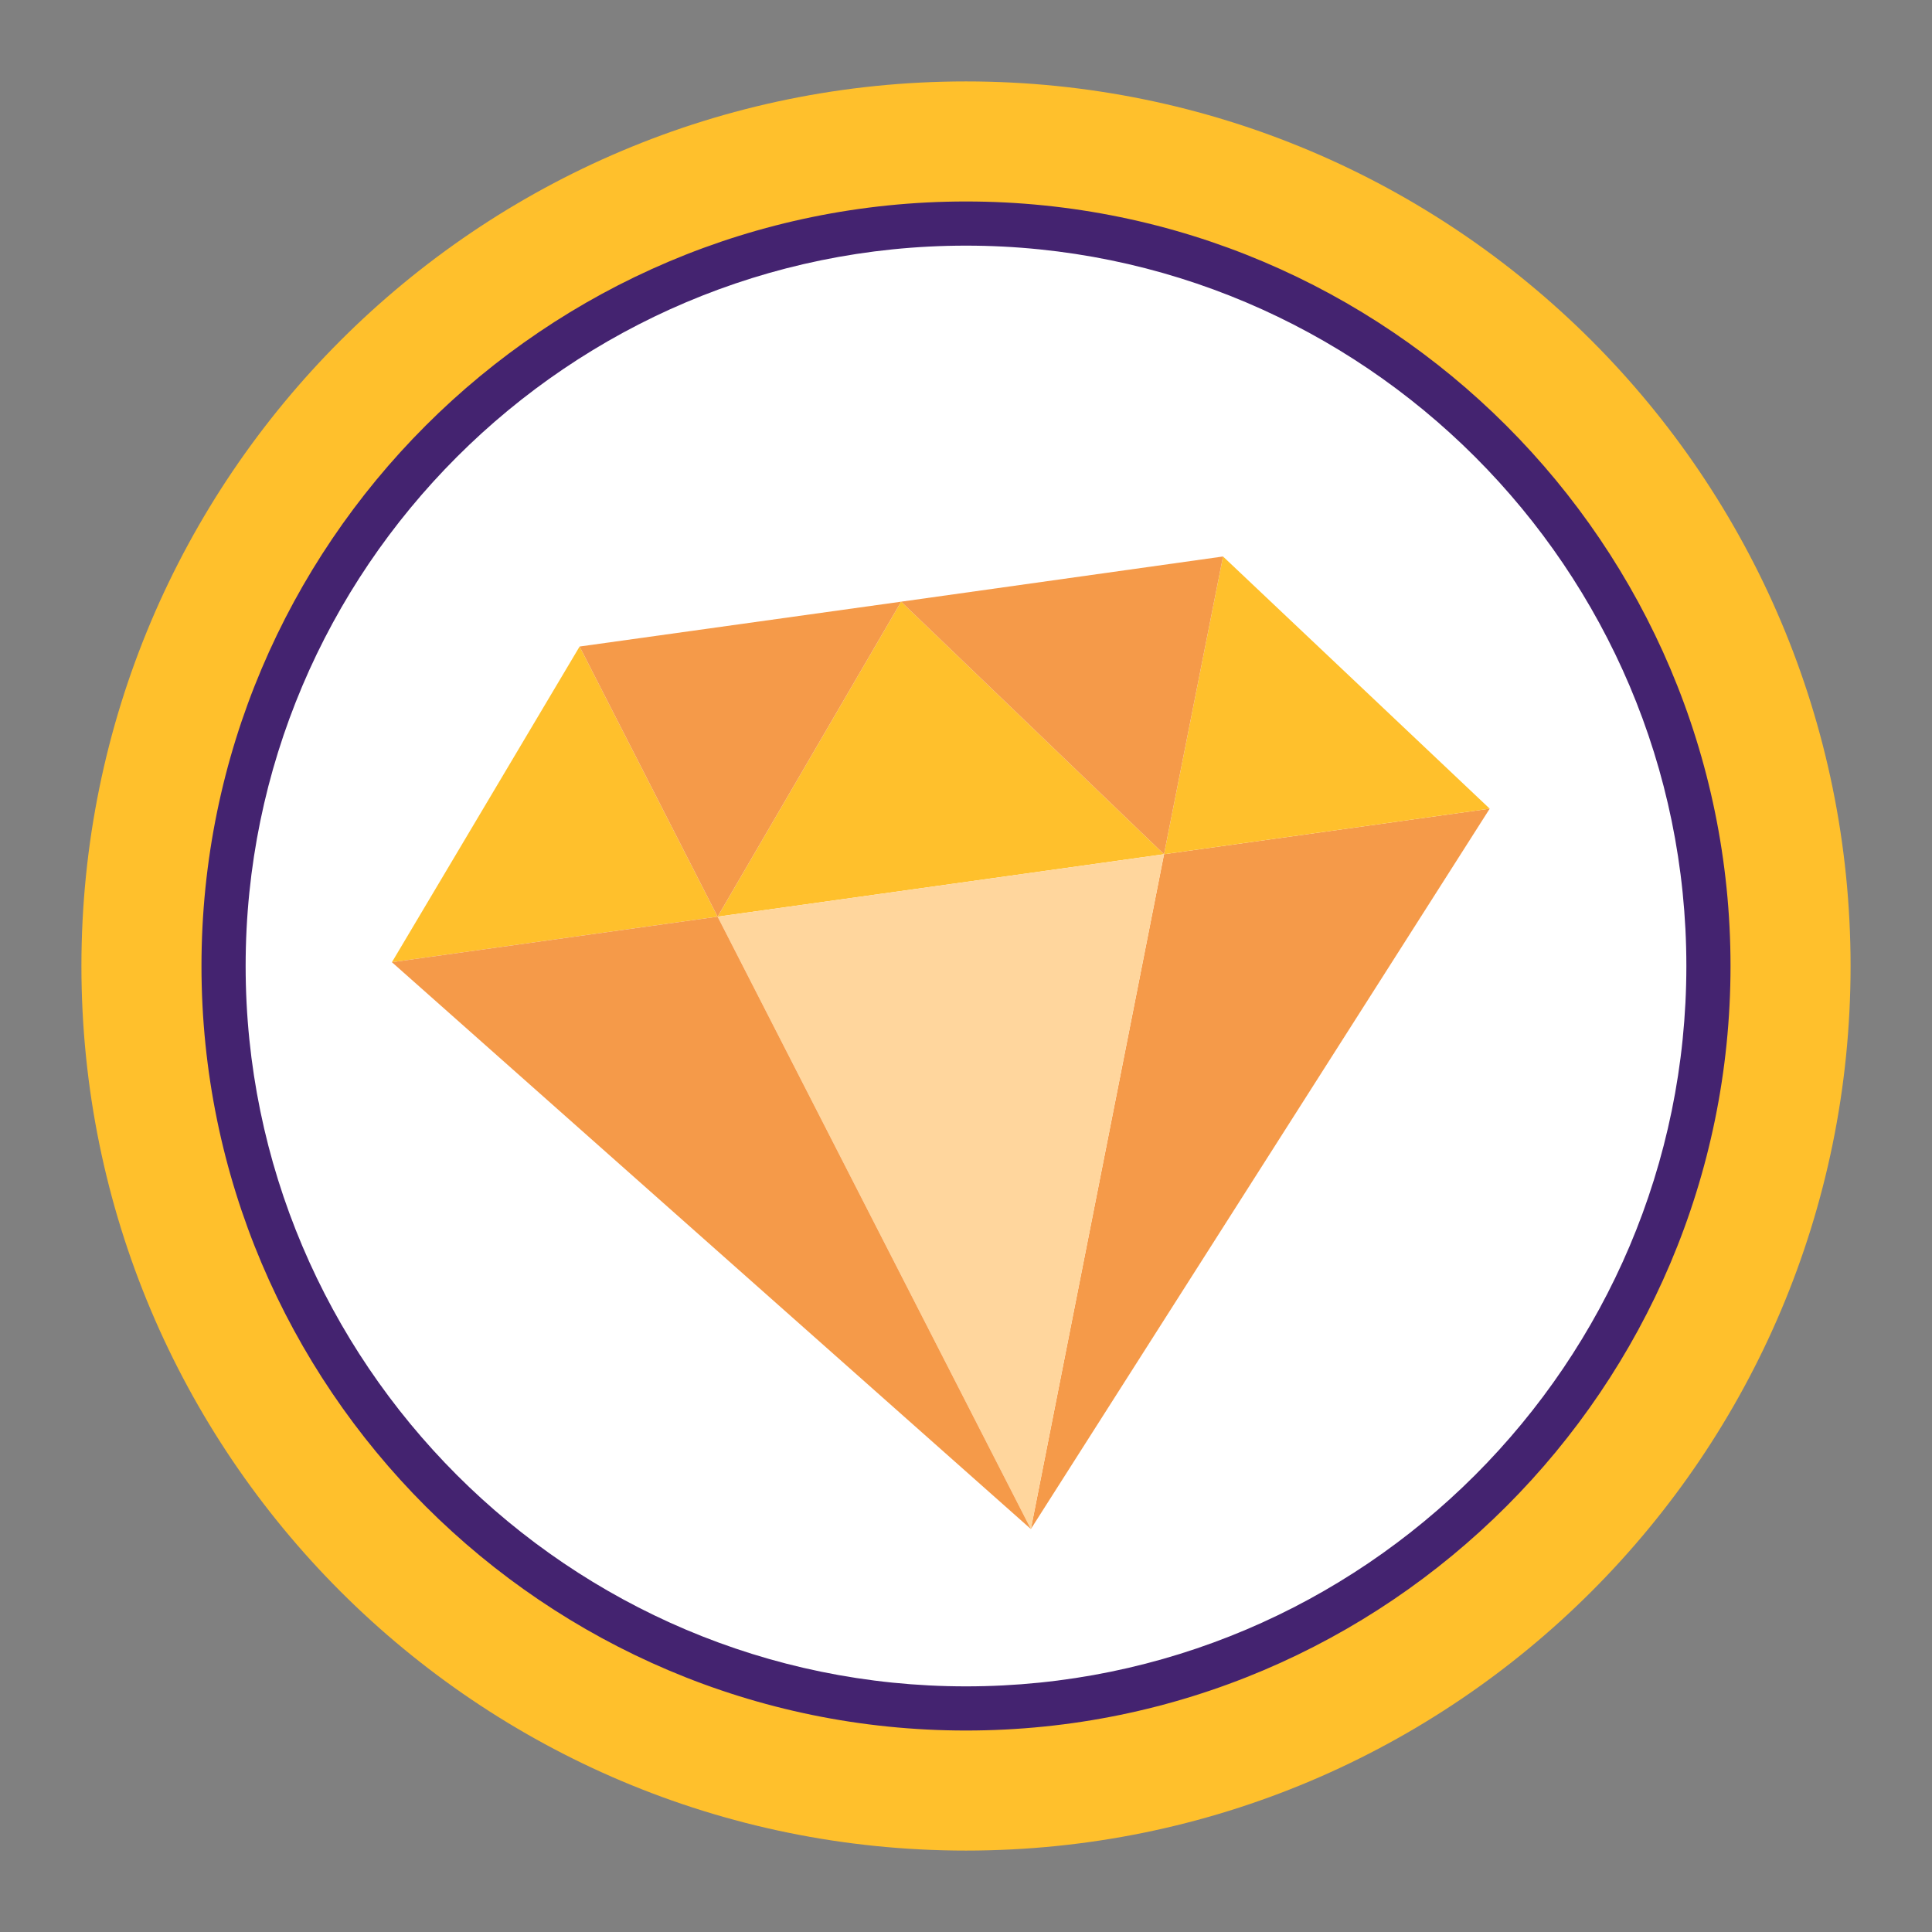
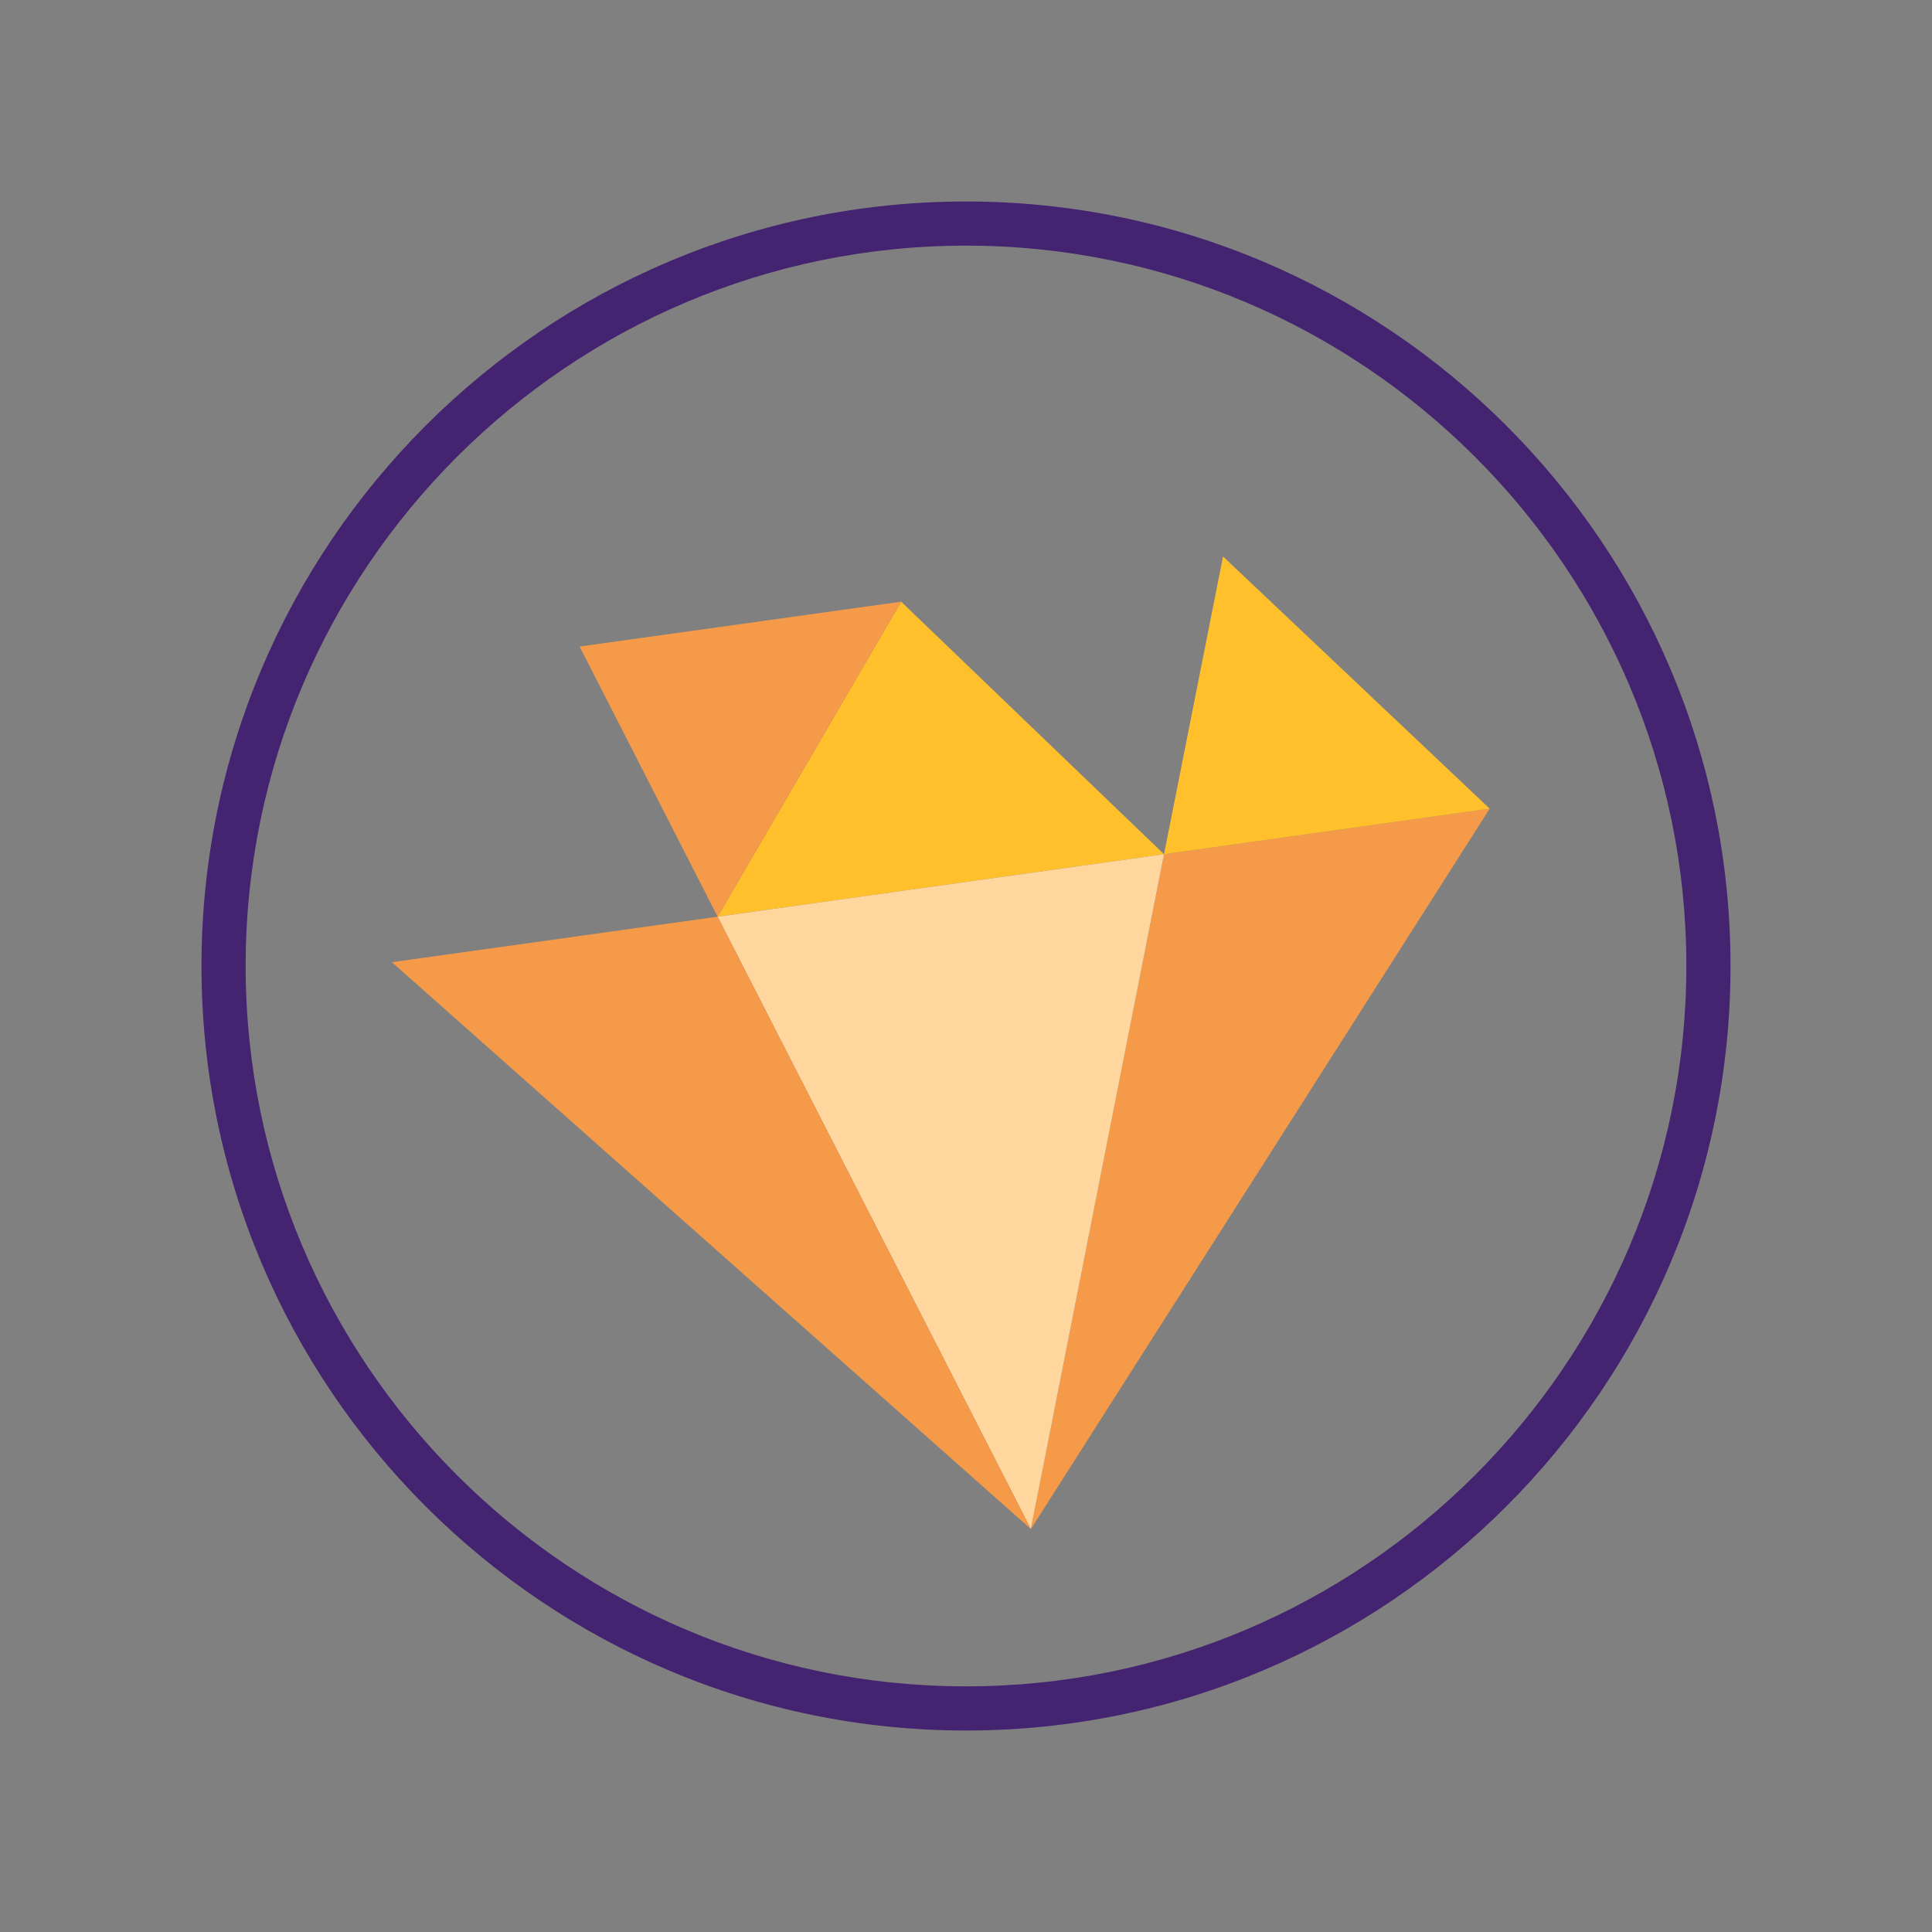
<svg xmlns="http://www.w3.org/2000/svg" id="Layer_1" data-name="Layer 1" width="56" height="56" viewBox="0 0 56 56">
  <rect x="0" y="0" width="56" height="56" fill="#808080" stroke="none" />
  <g>
-     <path d="m28,2.36C13.84,2.36,2.36,13.84,2.36,28s11.48,25.64,25.64,25.64,25.64-11.48,25.64-25.64S42.16,2.36,28,2.36Zm0,47.67c-12.17,0-22.03-9.86-22.03-22.03S15.83,5.97,28,5.97s22.03,9.86,22.03,22.03-9.86,22.03-22.03,22.03Z" fill="#ffc02c" />
-     <circle cx="28" cy="28" r="22.03" fill="#fff" />
-   </g>
+     </g>
  <path d="m28,50.16c-12.22,0-22.16-9.94-22.16-22.16S15.78,5.84,28,5.84s22.16,9.94,22.16,22.16-9.94,22.16-22.16,22.16Zm0-43.04c-11.51,0-20.88,9.37-20.88,20.88s9.37,20.88,20.88,20.88,20.88-9.37,20.88-20.88S39.51,7.12,28,7.12Z" fill="#442370" />
  <g>
    <polygon points="33.74 24.76 29.88 44.32 43.18 23.44 33.74 24.76" fill="#f59a49" isolation="isolate" />
    <g>
-       <polygon points="16.8 18.74 11.36 27.89 20.8 26.57 16.8 18.74" fill="#ffc02c" />
      <polygon points="33.74 24.76 43.18 23.44 35.45 16.13 33.74 24.76" fill="#ffc02c" />
      <polygon points="33.74 24.76 26.12 17.44 20.8 26.57 33.74 24.76" fill="#ffc02c" />
    </g>
    <polygon points="26.12 17.44 16.8 18.74 20.8 26.57 26.12 17.44" fill="#f59a49" isolation="isolate" />
-     <polygon points="35.45 16.13 26.12 17.44 33.74 24.76 35.45 16.13" fill="#f59a49" isolation="isolate" />
    <polygon points="20.8 26.57 29.88 44.32 33.74 24.76 20.8 26.57" fill="#ffd69d" />
    <polygon points="11.36 27.89 29.88 44.32 20.8 26.57 11.36 27.89" fill="#f59a49" isolation="isolate" />
  </g>
</svg>